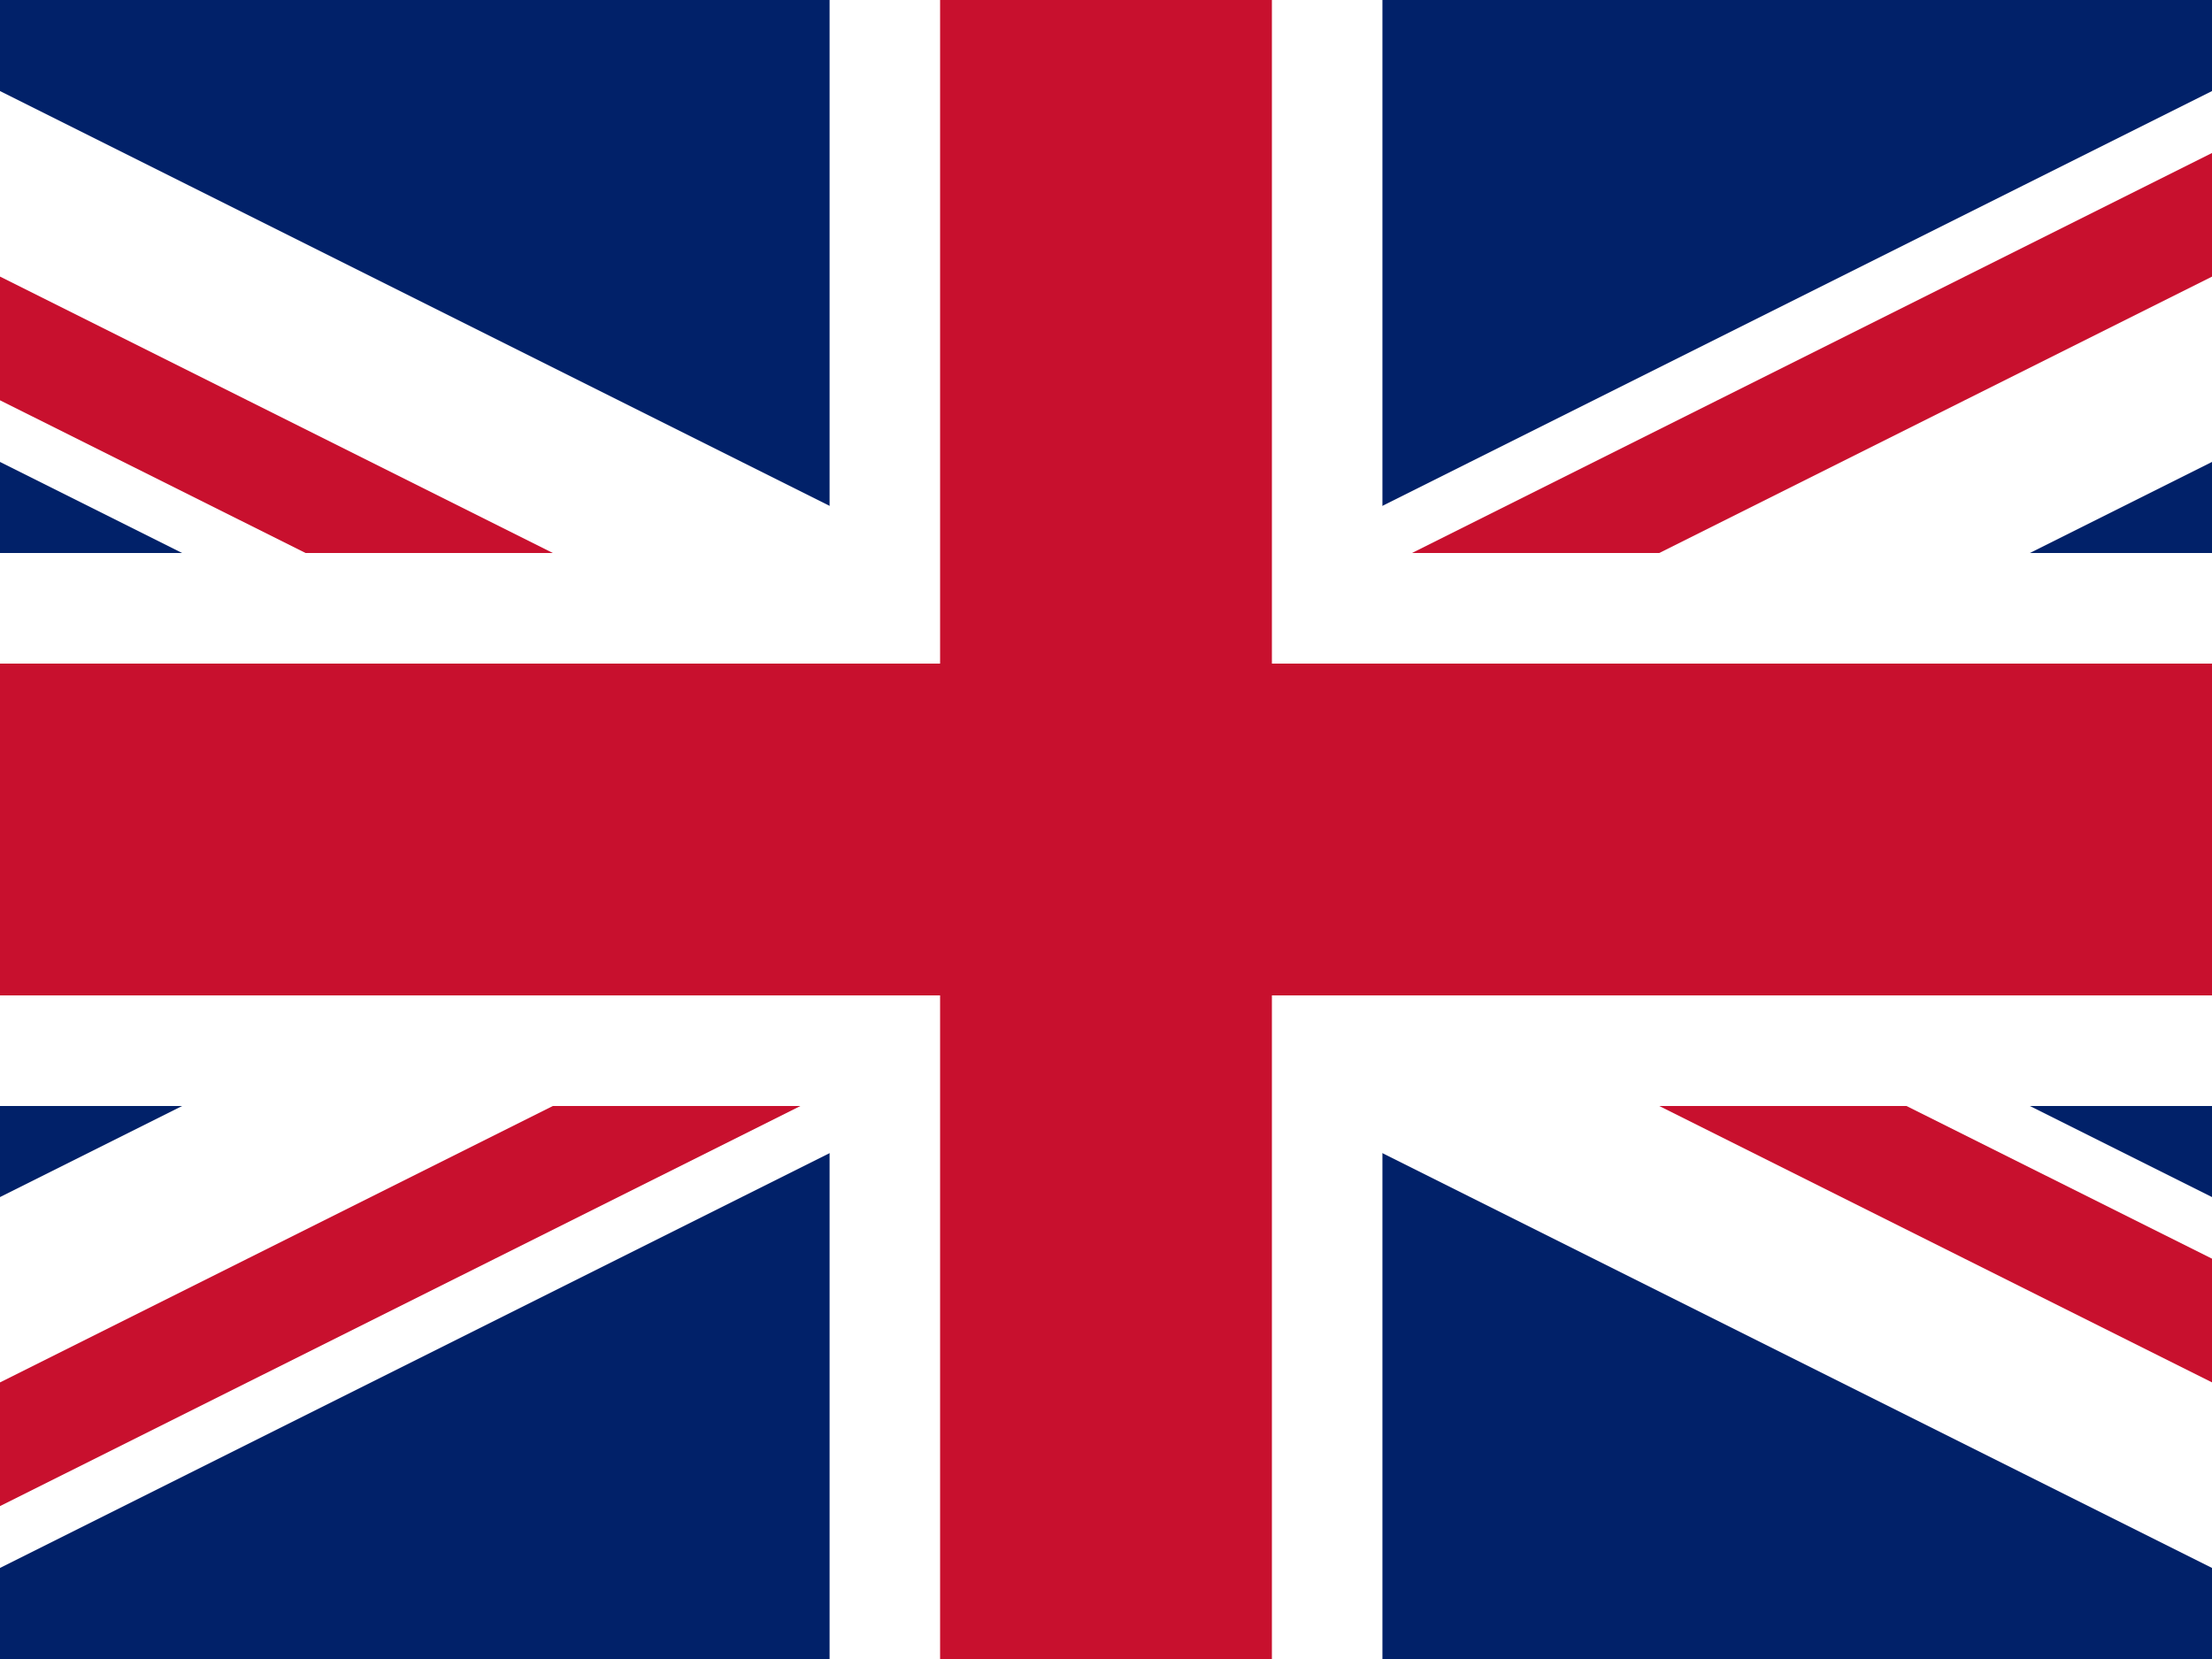
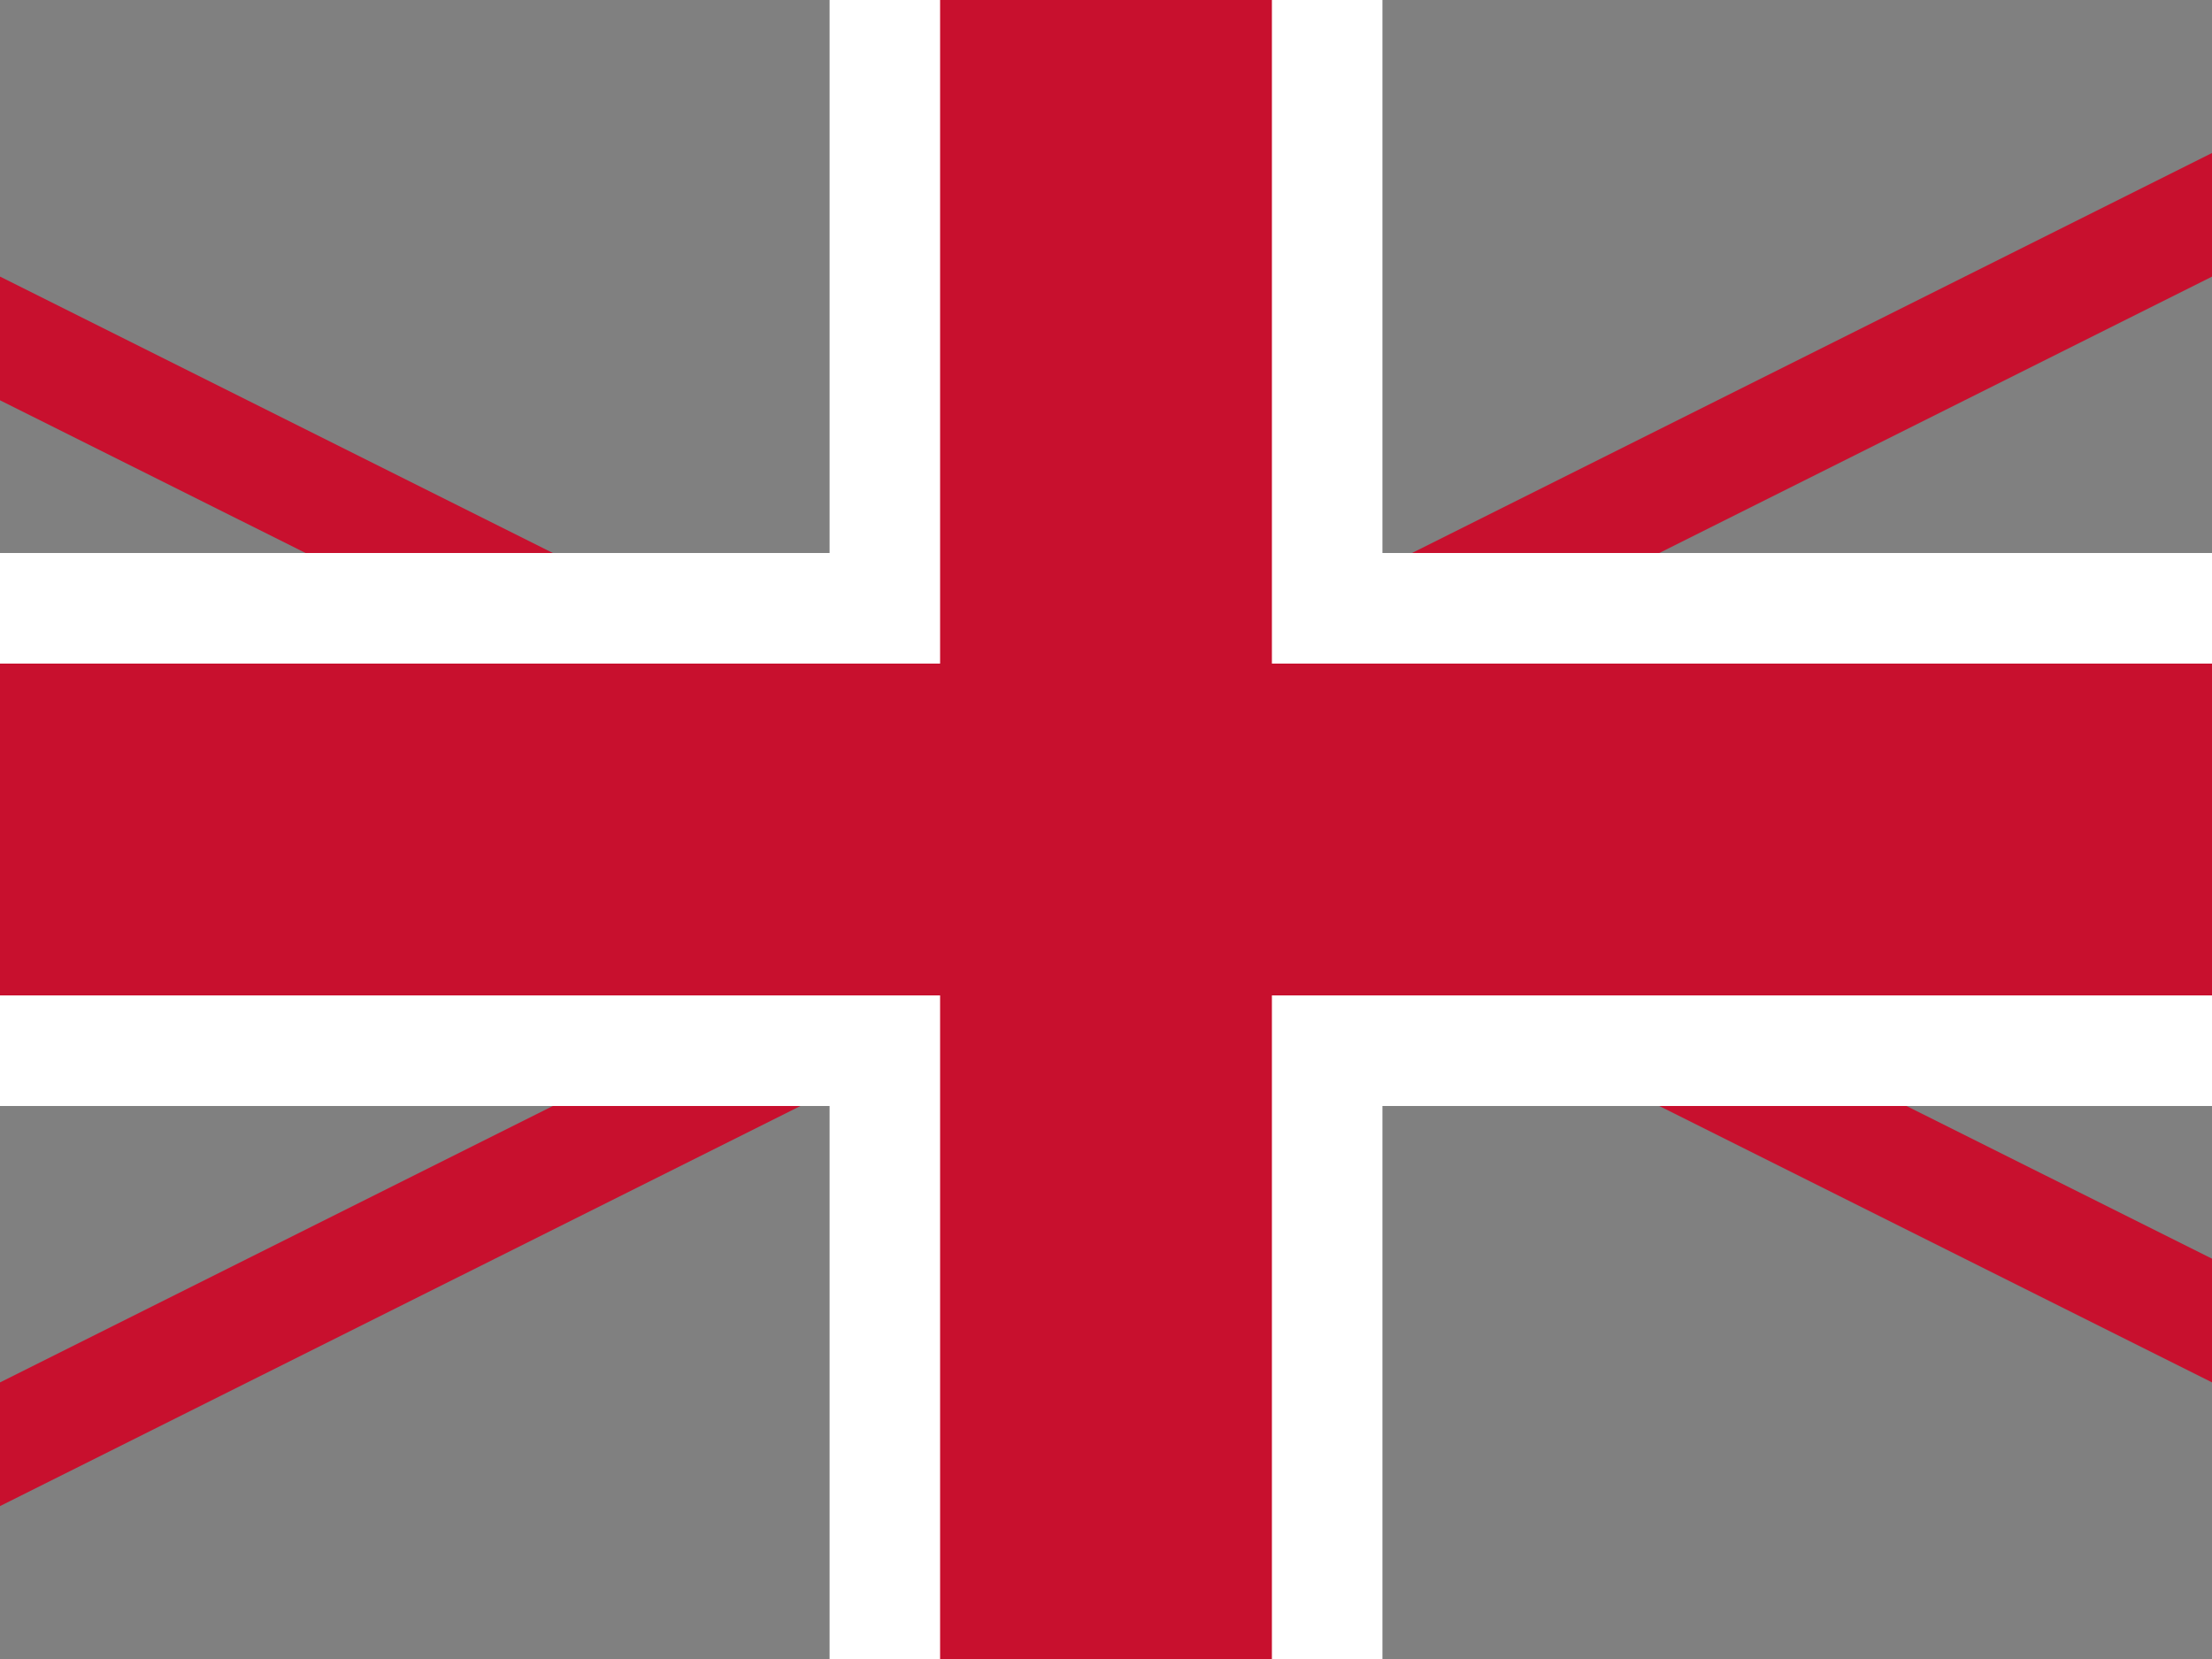
<svg xmlns="http://www.w3.org/2000/svg" width="100" height="75" viewBox="0 0 100 75">
  <rect x="0" y="0" width="100" height="75" fill="#808080" stroke="none" />
  <defs>
    <clipPath id="clip-path">
      <path id="Path_300" data-name="Path 300" d="M-80.182,0h100V75h-100Z" fill="rgba(0,0,0,0.7)" />
    </clipPath>
  </defs>
  <g id="gb" transform="translate(80.182)" clip-path="url(#clip-path)">
    <g id="Group_597" data-name="Group 597" transform="translate(-105.189)">
-       <path id="Path_296" data-name="Path 296" d="M-240.64,0H-90.625V75H-240.64Z" transform="translate(240.64)" fill="#012169" />
-       <path id="Path_297" data-name="Path 297" d="M-240.64,0V8.379L-107.4,75h16.774V66.621L-223.866,0ZM-90.625,0V8.379L-223.866,75H-240.64V66.621L-107.4,0Z" transform="translate(240.64)" fill="#fff" />
      <path id="Path_298" data-name="Path 298" d="M-178.129,0V75h24.993V0ZM-240.64,25V50H-90.625V25Z" transform="translate(240.64)" fill="#fff" />
      <path id="Path_299" data-name="Path 299" d="M-240.64,30V45H-90.625V30Zm67.507-30V75h15V0ZM-240.64,75l50-25h11.193l-50.015,25Zm0-75,50,25h-11.178L-240.64,5.6ZM-151.8,25l50-25h11.178l-50,25Zm61.178,50-50-25h11.178L-90.625,69.4Z" transform="translate(240.64)" fill="#c8102e" />
    </g>
  </g>
</svg>